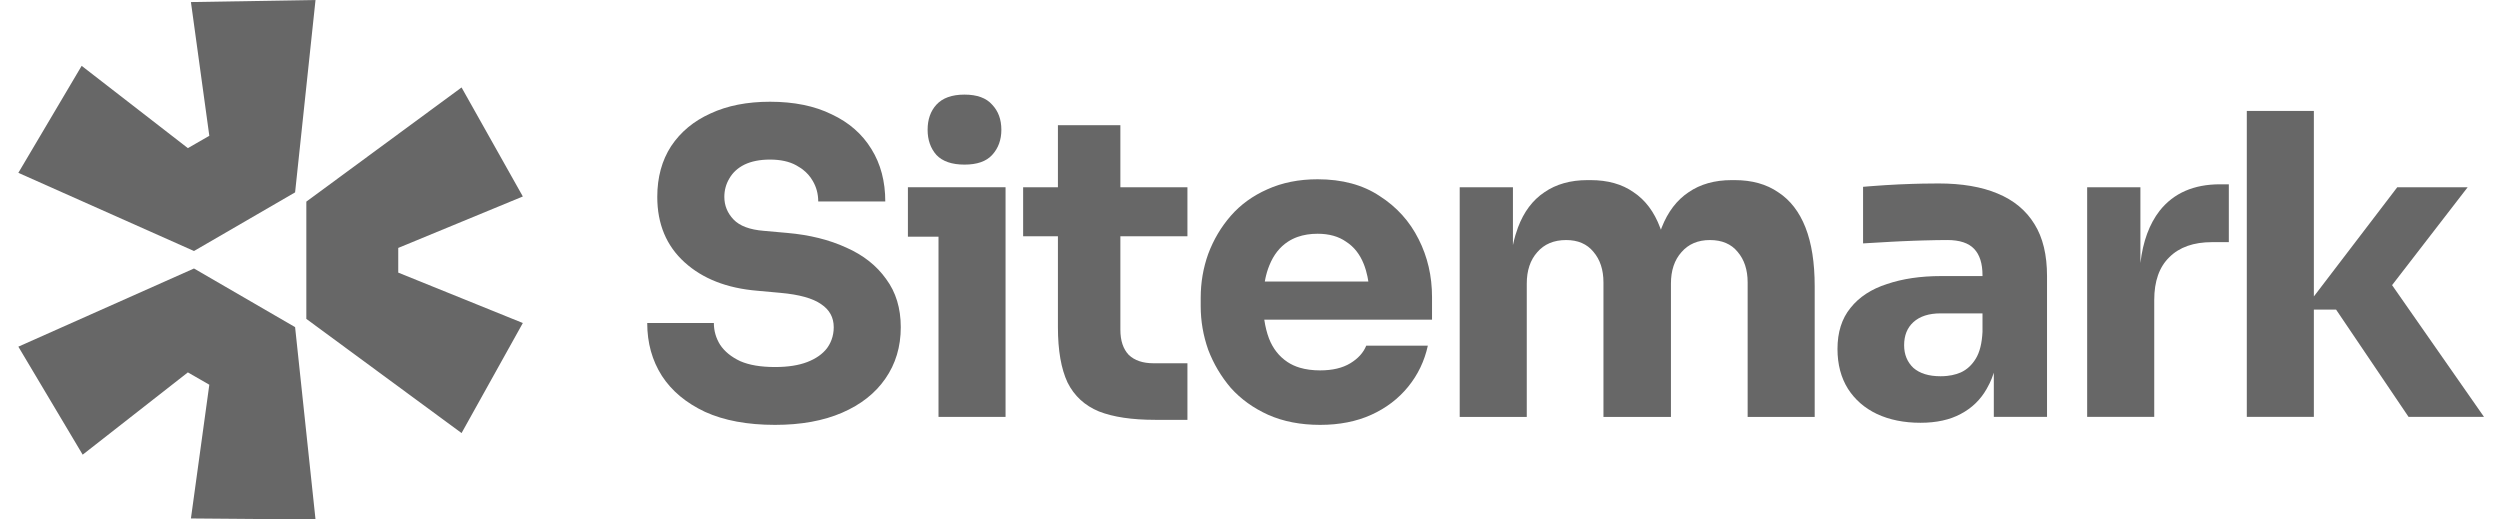
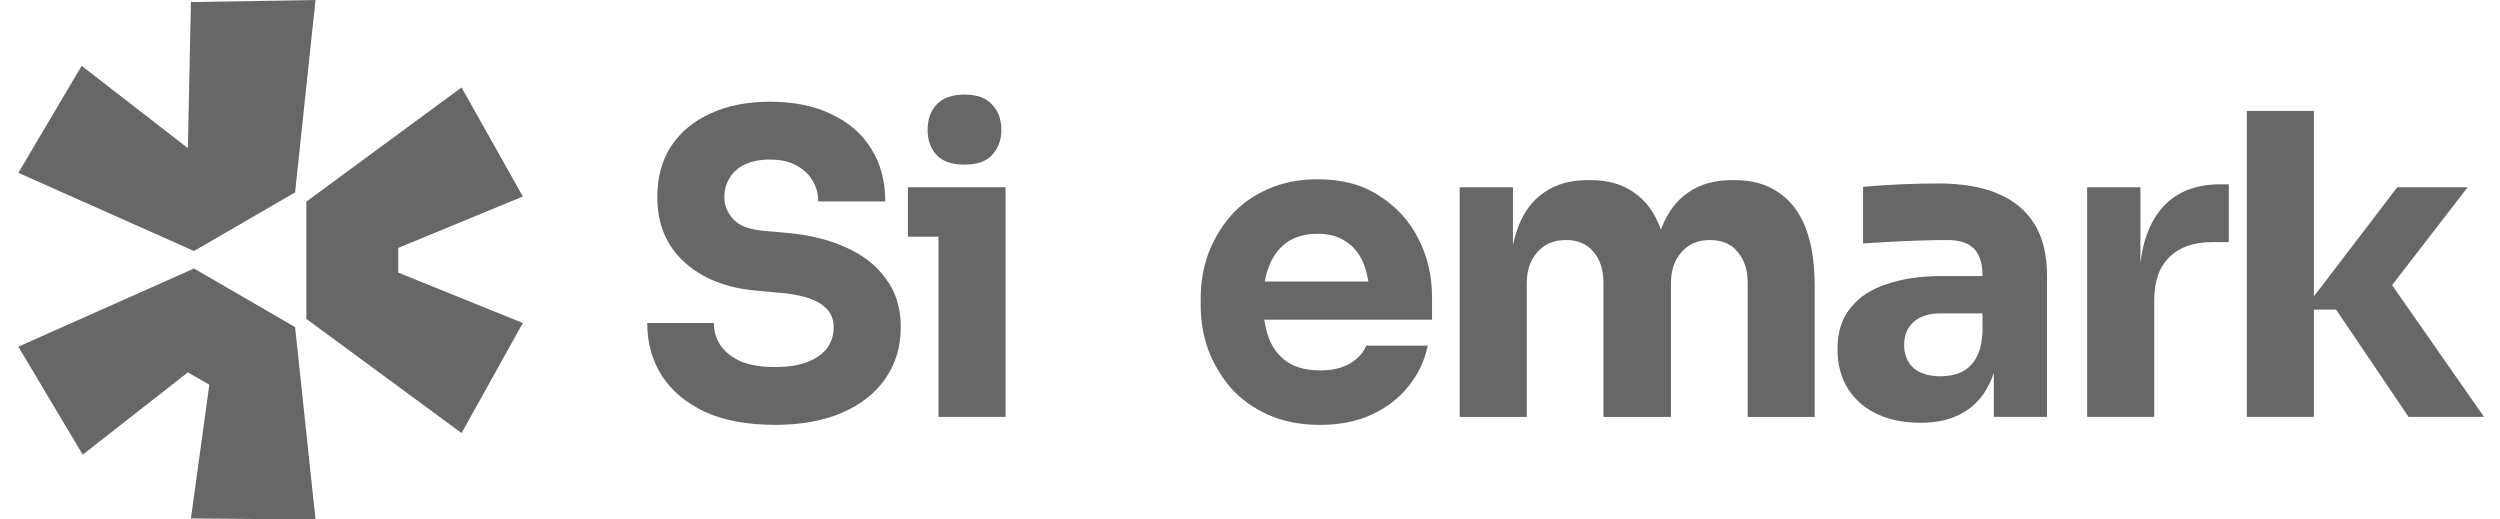
<svg xmlns="http://www.w3.org/2000/svg" width="154" height="32" viewBox="0 0 154 32" fill="none">
  <g clip-path="url(#clip0_130_27230)">
    <path d="M1.13 21.355L11.95 16.539L18.178 20.151L19.436 32L11.761 31.937L12.894 23.699L11.573 22.939L5.093 28.008L1.13 21.355Z" fill="#676767" />
    <path d="M18.87 19.644L28.432 26.677L32.207 19.898L24.532 16.793V15.272L32.207 12.103L28.432 5.387L18.87 12.42V19.644Z" fill="#676767" />
-     <path d="M18.178 11.85L19.436 0L11.761 0.127L12.894 8.365L11.573 9.125L5.03 4.056L1.13 10.646L11.95 15.462L18.178 11.85Z" fill="#676767" />
+     <path d="M18.178 11.85L19.436 0L11.761 0.127L11.573 9.125L5.03 4.056L1.13 10.646L11.95 15.462L18.178 11.85Z" fill="#676767" />
    <path d="M57.812 14.58V25.681H61.942V11.534H55.927V14.58H57.812Z" fill="#676767" />
    <path d="M57.683 9.546C58.061 9.942 58.638 10.14 59.412 10.14C60.187 10.14 60.755 9.942 61.116 9.546C61.495 9.133 61.684 8.616 61.684 7.997C61.684 7.36 61.495 6.844 61.116 6.448C60.755 6.035 60.187 5.828 59.412 5.828C58.638 5.828 58.061 6.035 57.683 6.448C57.321 6.844 57.141 7.36 57.141 7.997C57.141 8.616 57.321 9.133 57.683 9.546Z" fill="#676767" />
    <path d="M43.432 25.372C44.602 25.905 46.039 26.172 47.743 26.172C49.344 26.172 50.72 25.922 51.874 25.423C53.027 24.924 53.913 24.227 54.533 23.332C55.17 22.42 55.488 21.361 55.488 20.157C55.488 18.986 55.187 17.997 54.585 17.188C53.999 16.362 53.182 15.716 52.132 15.252C51.082 14.77 49.869 14.468 48.492 14.348L47.046 14.219C46.185 14.15 45.566 13.918 45.187 13.522C44.809 13.126 44.619 12.661 44.619 12.128C44.619 11.715 44.723 11.336 44.929 10.992C45.136 10.63 45.445 10.346 45.858 10.14C46.289 9.933 46.814 9.83 47.433 9.83C48.087 9.83 48.63 9.95 49.06 10.191C49.154 10.242 49.244 10.297 49.329 10.355L49.349 10.369C49.381 10.391 49.412 10.414 49.442 10.436C49.704 10.636 49.912 10.873 50.067 11.147C50.29 11.525 50.403 11.947 50.403 12.412H54.533C54.533 11.172 54.249 10.097 53.681 9.185C53.113 8.255 52.296 7.541 51.229 7.042C50.178 6.525 48.913 6.267 47.433 6.267C46.022 6.267 44.8 6.508 43.767 6.99C42.735 7.455 41.926 8.126 41.341 9.004C40.772 9.882 40.488 10.923 40.488 12.128C40.488 13.797 41.048 15.139 42.167 16.155C43.285 17.171 44.783 17.756 46.659 17.911L48.079 18.04C49.232 18.143 50.067 18.375 50.583 18.737C51.099 19.081 51.358 19.554 51.358 20.157C51.358 20.433 51.312 20.693 51.221 20.936C51.154 21.116 51.062 21.286 50.945 21.448C50.669 21.809 50.264 22.093 49.731 22.3C49.197 22.506 48.535 22.609 47.743 22.609C46.865 22.609 46.151 22.489 45.6 22.248C45.05 21.99 44.637 21.654 44.361 21.241C44.103 20.828 43.974 20.381 43.974 19.898H39.869C39.869 21.12 40.17 22.205 40.772 23.151C41.375 24.081 42.261 24.821 43.432 25.372Z" fill="#676767" />
-     <path d="M71.157 25.862C69.729 25.862 68.576 25.69 67.698 25.346C66.82 24.984 66.175 24.391 65.762 23.565C65.366 22.721 65.168 21.586 65.168 20.157V14.555H63.025V11.534H65.168V7.713H69.015V11.534H73.146V14.555H69.015V20.312C69.015 20.983 69.187 21.499 69.531 21.861C69.892 22.205 70.4 22.377 71.054 22.377H73.146V25.862H71.157Z" fill="#676767" />
    <path fill-rule="evenodd" clip-rule="evenodd" d="M78.119 25.552C79.049 25.965 80.116 26.172 81.32 26.172C82.508 26.172 83.558 25.965 84.47 25.552C85.383 25.139 86.14 24.563 86.742 23.823C87.344 23.082 87.749 22.239 87.955 21.292H84.16C83.989 21.723 83.661 22.084 83.18 22.377C82.697 22.669 82.077 22.816 81.32 22.816C80.852 22.816 80.432 22.76 80.063 22.649C79.782 22.565 79.53 22.448 79.307 22.299C78.791 21.955 78.412 21.473 78.171 20.854C78.104 20.677 78.047 20.493 77.999 20.3C77.95 20.105 77.91 19.903 77.88 19.692H88.213V18.298C88.213 17.007 87.938 15.819 87.388 14.735C86.837 13.633 86.037 12.747 84.987 12.076C83.954 11.387 82.68 11.043 81.165 11.043C80.012 11.043 78.98 11.25 78.067 11.663C77.173 12.059 76.424 12.601 75.822 13.289C75.22 13.978 74.755 14.761 74.427 15.639C74.118 16.499 73.963 17.403 73.963 18.349V18.866C73.963 19.778 74.118 20.673 74.427 21.551C74.755 22.411 75.22 23.194 75.822 23.9C76.441 24.588 77.207 25.139 78.119 25.552ZM77.951 17.139C77.963 17.084 77.975 17.031 77.988 16.977C78.024 16.832 78.065 16.692 78.112 16.558C78.139 16.482 78.167 16.408 78.197 16.336C78.455 15.699 78.834 15.217 79.333 14.89C79.519 14.768 79.722 14.668 79.939 14.592C80.304 14.464 80.713 14.399 81.165 14.399C81.872 14.399 82.457 14.563 82.921 14.89C83.403 15.2 83.764 15.656 84.005 16.258C84.025 16.307 84.044 16.356 84.061 16.406C84.09 16.486 84.117 16.568 84.141 16.652C84.177 16.777 84.209 16.906 84.237 17.04C84.258 17.138 84.276 17.239 84.291 17.343H77.912C77.924 17.273 77.937 17.206 77.951 17.139Z" fill="#676767" />
    <path d="M89.918 25.682V11.534H93.197V15.097C93.242 14.886 93.292 14.682 93.349 14.487C93.398 14.323 93.45 14.165 93.507 14.012C93.868 13.049 94.411 12.326 95.133 11.844C95.856 11.345 96.742 11.095 97.792 11.095H97.973C99.04 11.095 99.927 11.345 100.632 11.844C101.355 12.326 101.897 13.049 102.259 14.012L102.288 14.085L102.312 14.152C102.328 14.105 102.345 14.059 102.362 14.012C102.74 13.049 103.292 12.326 104.014 11.844C104.737 11.345 105.624 11.095 106.674 11.095H106.855C107.921 11.095 108.816 11.345 109.539 11.844C110.279 12.326 110.839 13.049 111.217 14.012C111.596 14.976 111.785 16.181 111.785 17.627V25.682H107.655V17.395C107.655 16.62 107.448 15.992 107.035 15.51C106.639 15.028 106.071 14.787 105.331 14.787C104.591 14.787 104.006 15.037 103.576 15.536C103.145 16.018 102.93 16.663 102.93 17.472V25.682H98.773V17.395C98.773 16.62 98.567 15.992 98.154 15.51C97.758 15.028 97.199 14.787 96.476 14.787C95.718 14.787 95.124 15.037 94.695 15.536C94.264 16.018 94.049 16.663 94.049 17.472V25.682H89.918Z" fill="#676767" />
    <path fill-rule="evenodd" clip-rule="evenodd" d="M122.819 22.955V25.681H126.097V17.006C126.097 15.698 125.84 14.632 125.323 13.805C124.807 12.962 124.05 12.334 123.052 11.921C122.071 11.508 120.857 11.301 119.412 11.301C119.098 11.301 118.771 11.304 118.429 11.311C118.229 11.315 118.021 11.321 117.81 11.327C117.242 11.344 116.692 11.37 116.158 11.404L115.751 11.432C115.541 11.446 115.345 11.461 115.16 11.475C115.021 11.486 114.889 11.497 114.765 11.508V14.993C115.298 14.958 115.892 14.924 116.545 14.89C116.729 14.88 116.91 14.871 117.09 14.863C117.35 14.851 117.606 14.84 117.86 14.831C118.061 14.824 118.259 14.818 118.456 14.812C119.075 14.795 119.575 14.786 119.953 14.786C120.711 14.786 121.261 14.967 121.606 15.329C121.95 15.69 122.122 16.232 122.122 16.955V17.006H119.566C118.31 17.006 117.2 17.17 116.236 17.497C115.272 17.807 114.523 18.297 113.99 18.968C113.456 19.623 113.189 20.466 113.189 21.499C113.189 22.445 113.405 23.263 113.835 23.951C114.265 24.622 114.859 25.139 115.616 25.5C116.391 25.862 117.286 26.043 118.301 26.043C119.282 26.043 120.109 25.862 120.78 25.5C121.468 25.139 122.001 24.622 122.381 23.951C122.447 23.838 122.509 23.721 122.567 23.599C122.649 23.427 122.722 23.245 122.786 23.055L122.819 22.955ZM122.122 20.44V19.304H119.54C118.817 19.304 118.258 19.485 117.862 19.846C117.484 20.191 117.294 20.664 117.294 21.266C117.294 21.55 117.341 21.808 117.436 22.04C117.531 22.273 117.673 22.48 117.862 22.66C118.258 23.005 118.817 23.177 119.54 23.177C119.678 23.177 119.811 23.17 119.939 23.156C120.045 23.146 120.146 23.13 120.245 23.11C120.434 23.071 120.613 23.016 120.78 22.944C121.158 22.773 121.468 22.488 121.709 22.092C121.95 21.697 122.088 21.146 122.122 20.44Z" fill="#676767" />
    <path d="M128.569 25.681V11.534H131.849V16.203C132.005 14.87 132.401 13.796 133.037 12.979C133.897 11.895 135.136 11.353 136.754 11.353H137.296V14.916H136.263C135.128 14.916 134.249 15.226 133.63 15.845C133.01 16.448 132.701 17.325 132.701 18.478V25.681H128.569Z" fill="#676767" />
    <path d="M142.534 19.072H143.903L148.368 25.681H153.015L147.352 17.565L152.008 11.534H147.671L142.534 18.261V6.835H138.403V25.681H142.534V19.072Z" fill="#676767" />
  </g>
  <defs>
    <clipPath id="clip0_130_27230">
      <rect width="152.8" height="32" fill="white" transform="translate(0.6)" />
    </clipPath>
  </defs>
</svg>